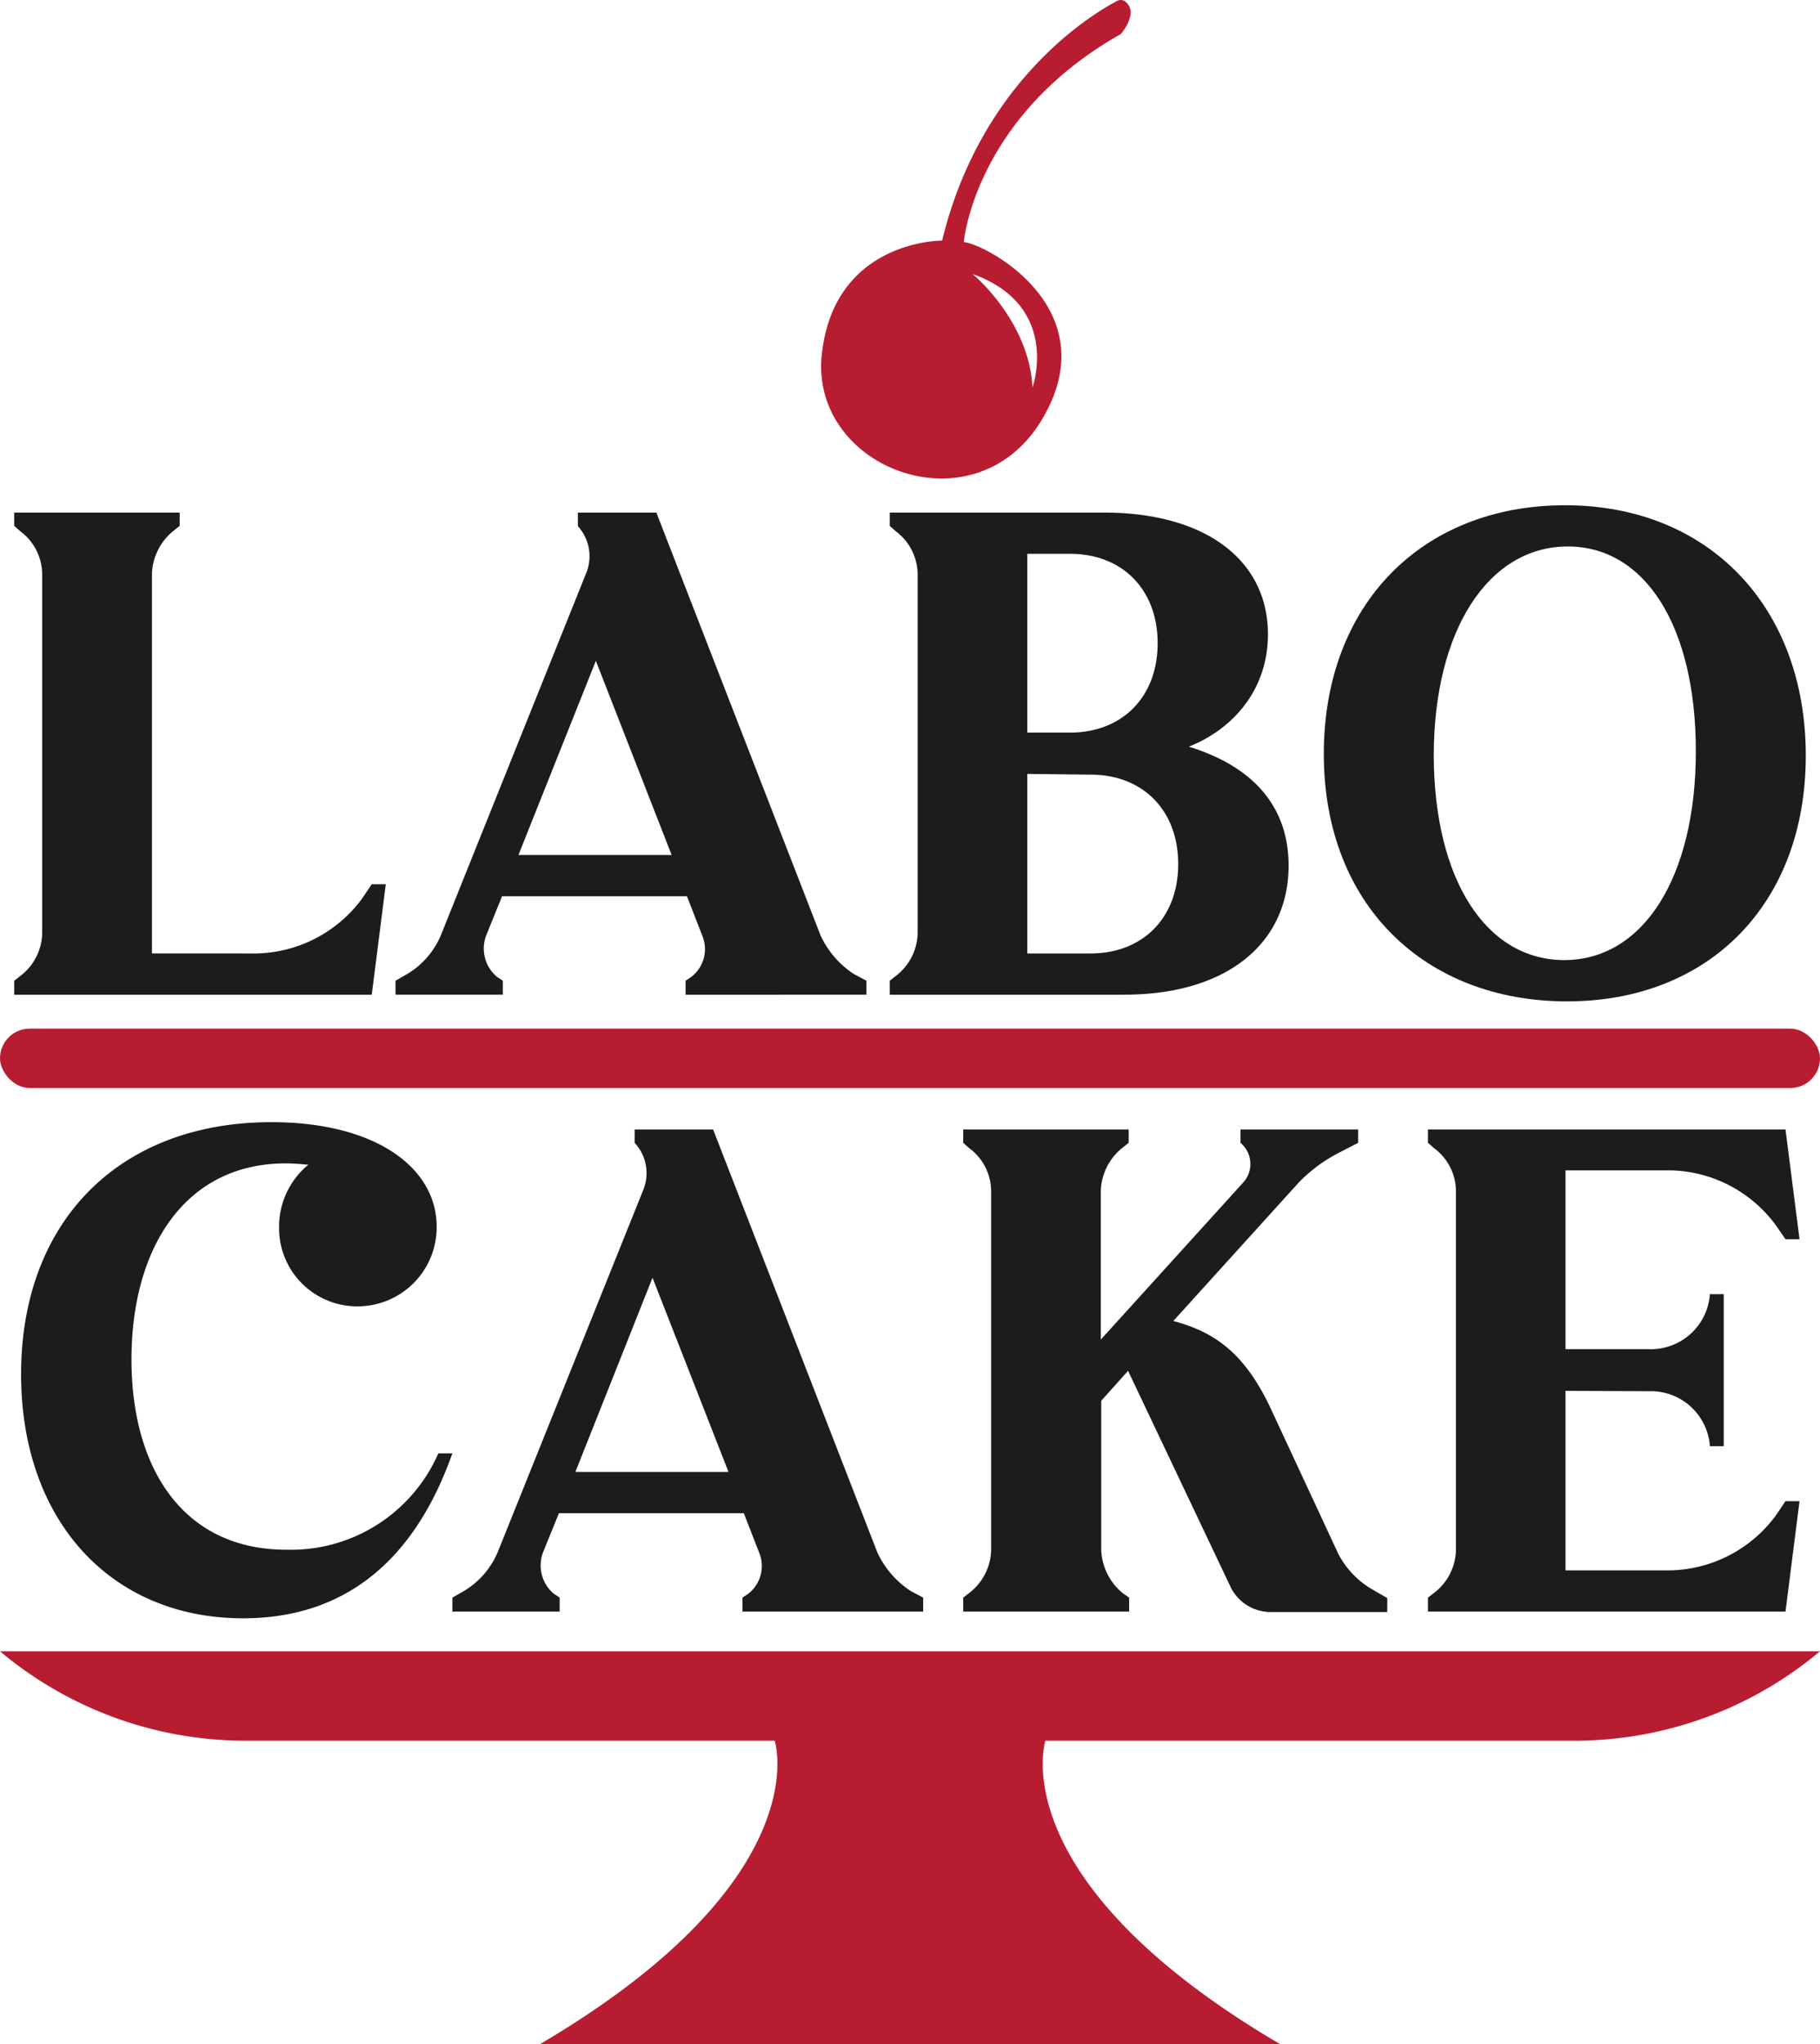
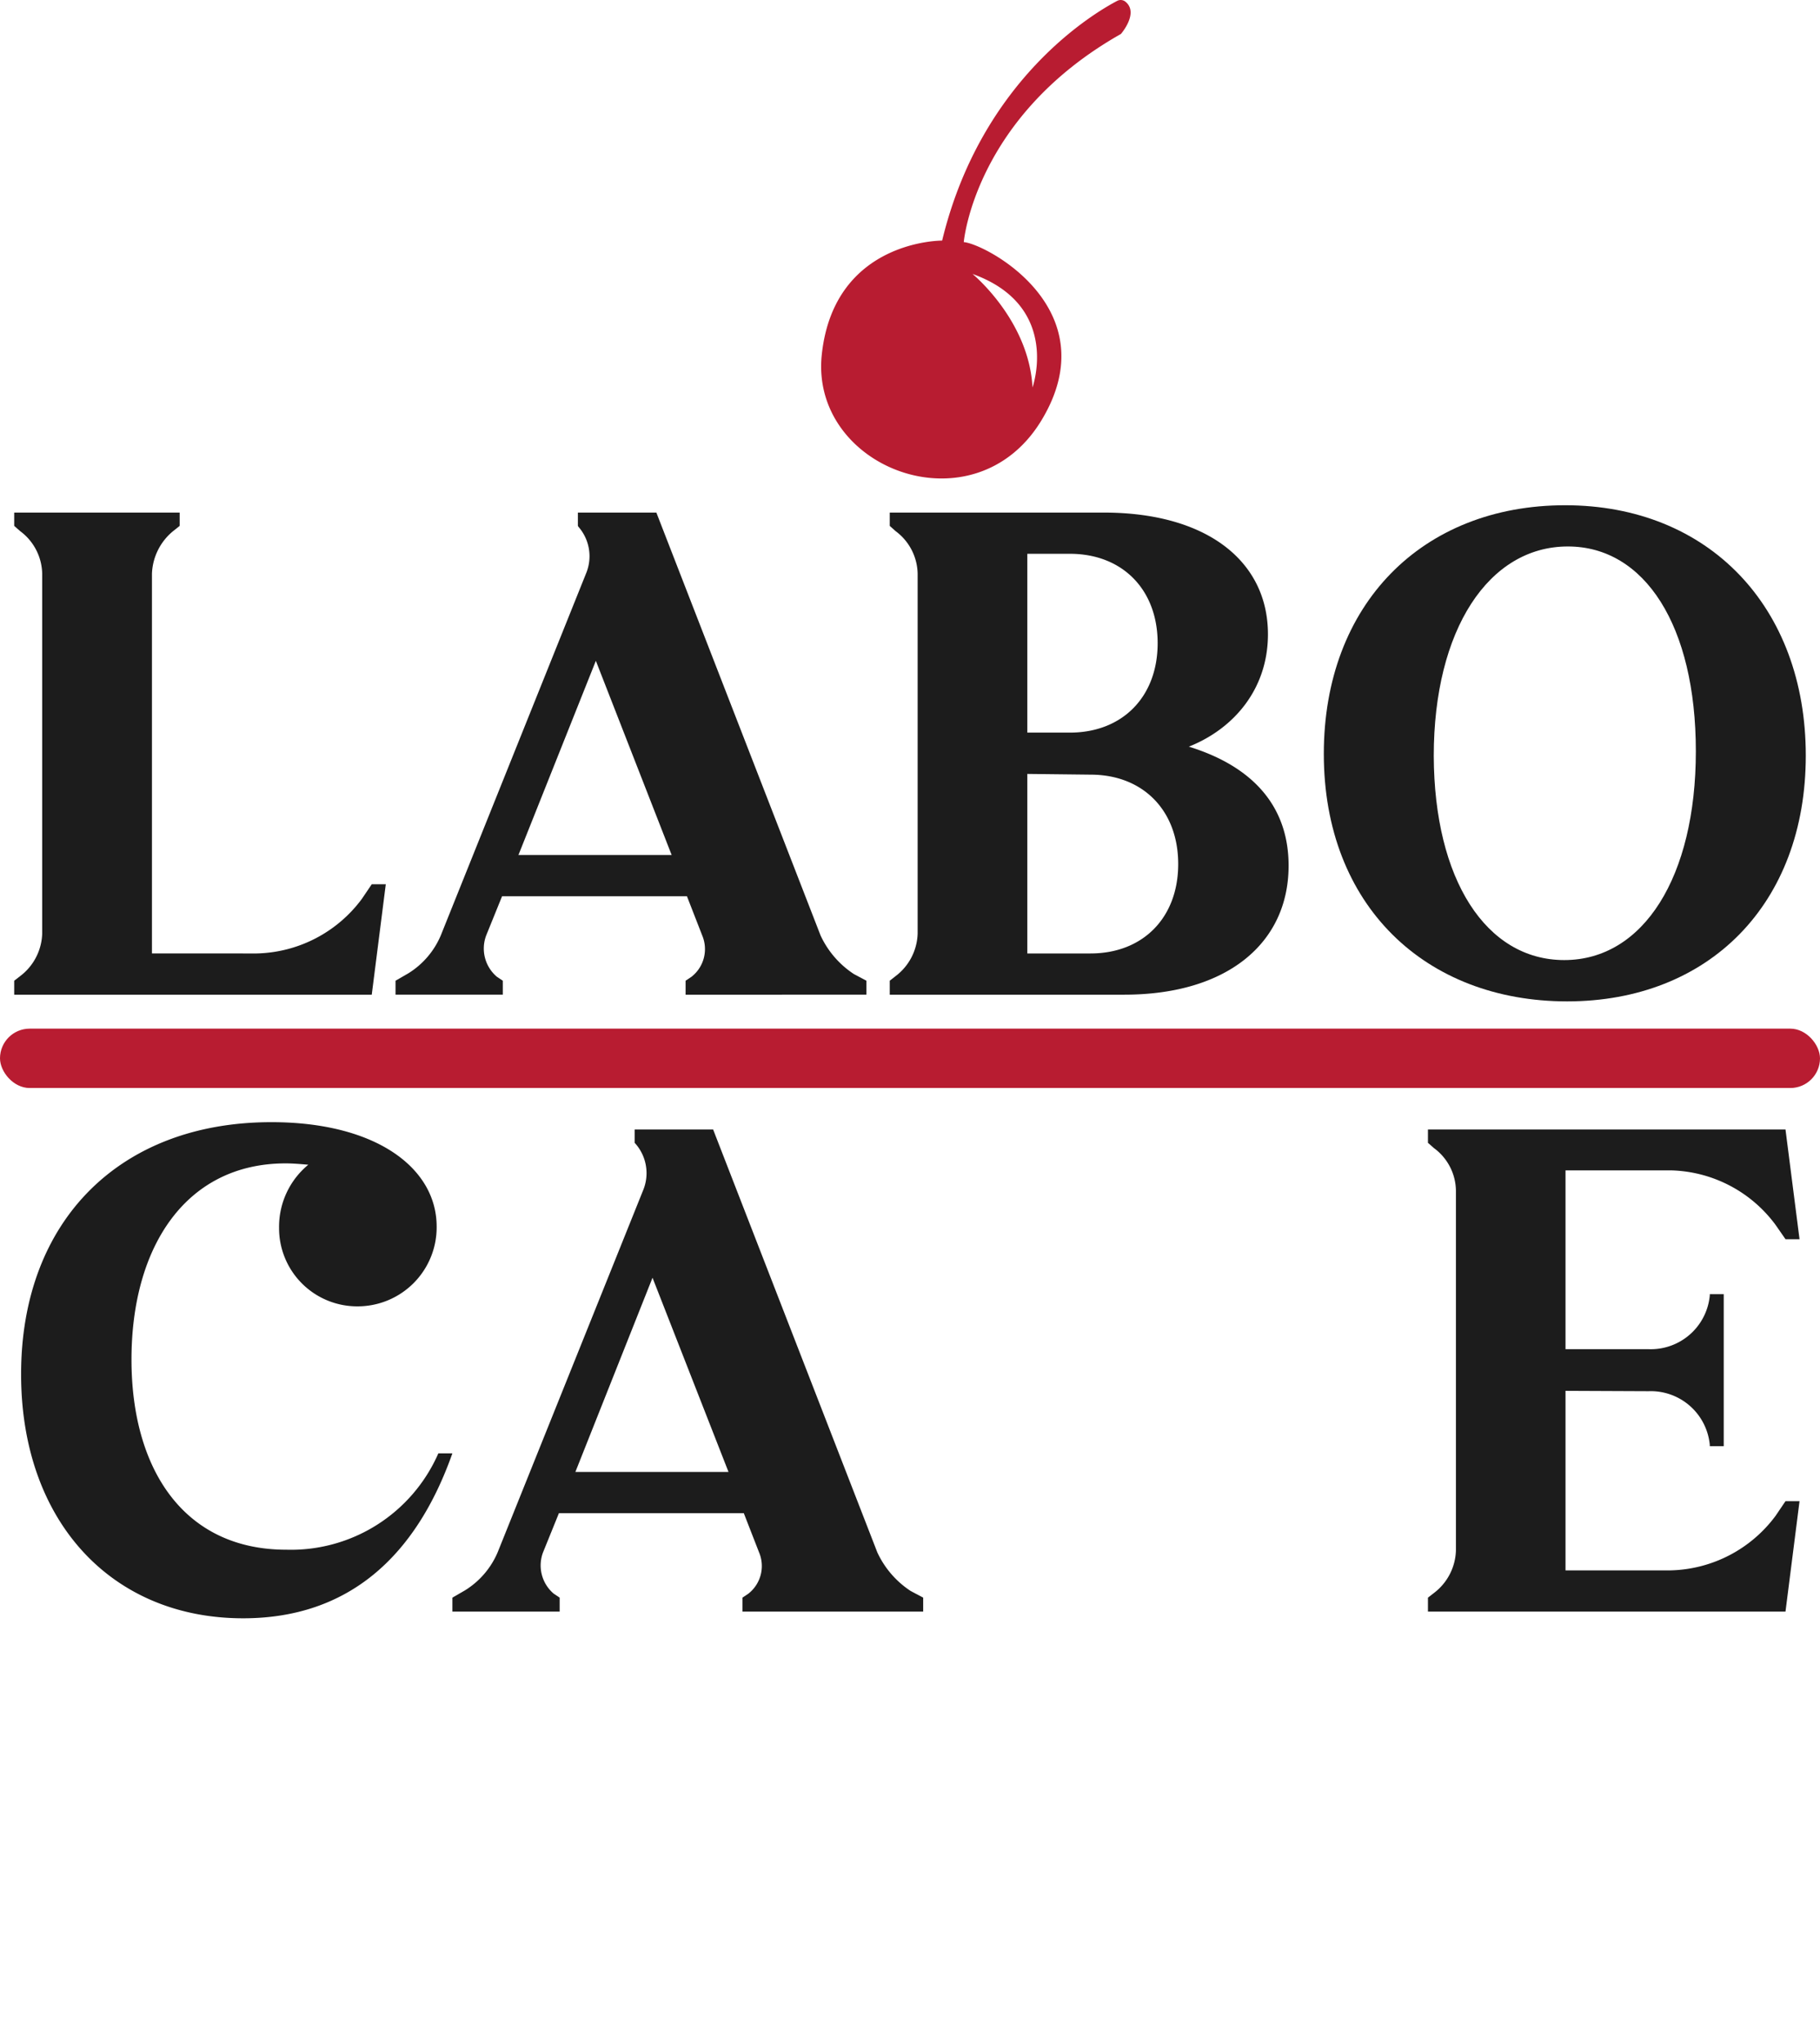
<svg xmlns="http://www.w3.org/2000/svg" viewBox="0 0 203.61 228.65">
  <defs>
    <style>.cls-1{fill:#b81c31;}.cls-2{fill:#1c1c1c;}</style>
  </defs>
  <g id="Calque_2" data-name="Calque 2">
    <g id="Calque_1-2" data-name="Calque 1">
      <rect class="cls-1" y="115.05" width="203.61" height="6.64" rx="3.32" />
-       <path class="cls-1" d="M203.61,184.69H0a42.71,42.71,0,0,0,27.48,10H86.67s5.06,15.53-26.36,34h83c-31.41-18.42-26.36-34-26.36-34h59.2A42.71,42.71,0,0,0,203.61,184.69Z" />
      <path class="cls-1" d="M125.4,3.8s2.08-2.38.48-3.63A.84.84,0,0,0,125,.09c-2.45,1.28-15.21,8.68-19.6,26.82,0,0-12.06-.1-13.46,12.71S109,59.45,116.52,47s-6.26-19.73-8.7-19.92C107.82,27.09,109,13.07,125.4,3.8Zm-9.89,39.53c-.39-7.4-6.52-12.53-6.71-12.69C118.76,34.22,115.51,43.33,115.51,43.33Z" />
      <path class="cls-2" d="M19.36,59.41A6.46,6.46,0,0,0,17,64.17v42.47H28.73a15.06,15.06,0,0,0,11.75-6.1l1.11-1.64h1.57l-1.57,12.35h-40v-1.56l.67-.52a6.19,6.19,0,0,0,2.46-4.76V64.17a6.06,6.06,0,0,0-2.46-4.76l-.67-.59V57.33H20.1v1.49Z" />
      <path class="cls-2" d="M64.65,58.82V57.33h8.78l18.37,47.3a10.4,10.4,0,0,0,3.72,4.31l1.41.75v1.56H76.7v-1.56l.67-.45a3.93,3.93,0,0,0,1.19-4.61l-1.71-4.39H56.17l-1.78,4.39a4.14,4.14,0,0,0,1.19,4.61l.67.45v1.56h-12v-1.56l1.42-.82a9.2,9.2,0,0,0,3.64-4.24L65.62,64a5,5,0,0,0-.89-5.06ZM75.14,95.63,66.66,73.91,58,95.63Z" />
      <path class="cls-2" d="M100.2,109.17a6.19,6.19,0,0,0,2.46-4.76V64.17a6.06,6.06,0,0,0-2.46-4.76l-.66-.59V57.33h23.94c11.53,0,18.37,5.43,18.37,13.61,0,6.1-3.79,10.56-8.85,12.57,7.44,2.3,11.16,6.91,11.16,13.31,0,8.7-6.92,14.43-18.37,14.43H99.54v-1.56Zm14.73-47.23v20h4.76c5.88,0,9.82-4,9.82-10s-3.94-10-9.82-10Zm0,24.62v20.08H122c5.87,0,9.81-4,9.81-10s-3.94-10-9.81-10Z" />
      <path class="cls-2" d="M175.1,56.51c16.06,0,26.92,11.38,26.92,28S191.16,112,175.32,112,148.1,101.28,148.1,84.32C148.1,67.59,159.11,56.51,175.1,56.51ZM175,107.38c8.85,0,14.72-9.3,14.72-23.35S184,61.12,175.4,61.12c-8.85,0-15,9.3-15,23.43C160.45,98.38,166.25,107.38,175,107.38Z" />
      <path class="cls-2" d="M48.85,137.19A8.84,8.84,0,0,1,40,146.11a8.74,8.74,0,0,1-8.78-8.77,9,9,0,0,1,3.27-7.07c-.82-.07-1.71-.15-2.53-.15-11.15,0-17.25,9.3-17.25,21.94,0,12.2,5.8,21.27,17.33,21.27a18,18,0,0,0,17-10.78h1.57C46.54,174.07,39,181,27.2,181,12.4,181,2.36,170.06,2.36,153.7c0-17.11,11-28.19,28-28.19C42.08,125.51,48.85,130.64,48.85,137.19Z" />
      <path class="cls-2" d="M71,127.82v-1.49h8.78l18.37,47.3a10.4,10.4,0,0,0,3.72,4.31l1.41.75v1.56H83.06v-1.56l.67-.45a3.93,3.93,0,0,0,1.19-4.61l-1.71-4.39H62.53l-1.78,4.39a4.14,4.14,0,0,0,1.19,4.61l.67.45v1.56h-12v-1.56l1.42-.82a9.26,9.26,0,0,0,3.64-4.24L72,133a5,5,0,0,0-.89-5.06ZM81.5,164.63,73,142.91l-8.63,21.72Z" />
-       <path class="cls-2" d="M131.26,147.75c4.76,1.26,8.1,3.72,11,10l7.44,16a9.89,9.89,0,0,0,3.94,4.09l1.56.9v1.56H142.11a5,5,0,0,1-4.38-2.68L126.2,153.32l-3,3.35v16.74a6.6,6.6,0,0,0,2.38,4.76l.74.52v1.56H107.76v-1.56l.66-.52a6.19,6.19,0,0,0,2.46-4.76V133.17a6,6,0,0,0-2.46-4.76l-.66-.59v-1.49h18.51v1.49l-.74.59a6.44,6.44,0,0,0-2.38,4.76v16.66L139,132.35a3.08,3.08,0,0,0-.07-4.39l-.15-.14v-1.49h13.16v1.49l-1.93,1a17.07,17.07,0,0,0-4.76,3.49Z" />
      <path class="cls-2" d="M175.14,155.56v20.08h11.75a15.06,15.06,0,0,0,11.75-6.1l1.11-1.64h1.57l-1.57,12.35h-40v-1.56l.67-.52a6.19,6.19,0,0,0,2.46-4.76V133.17a6,6,0,0,0-2.46-4.76l-.67-.59v-1.49h40l1.57,12.27h-1.57L198.64,137a15,15,0,0,0-11.75-6.1H175.14v20h9.29a6.63,6.63,0,0,0,6.85-6v-.15h1.56v17h-1.56v-.15a6.63,6.63,0,0,0-6.85-6Z" />
    </g>
  </g>
</svg>